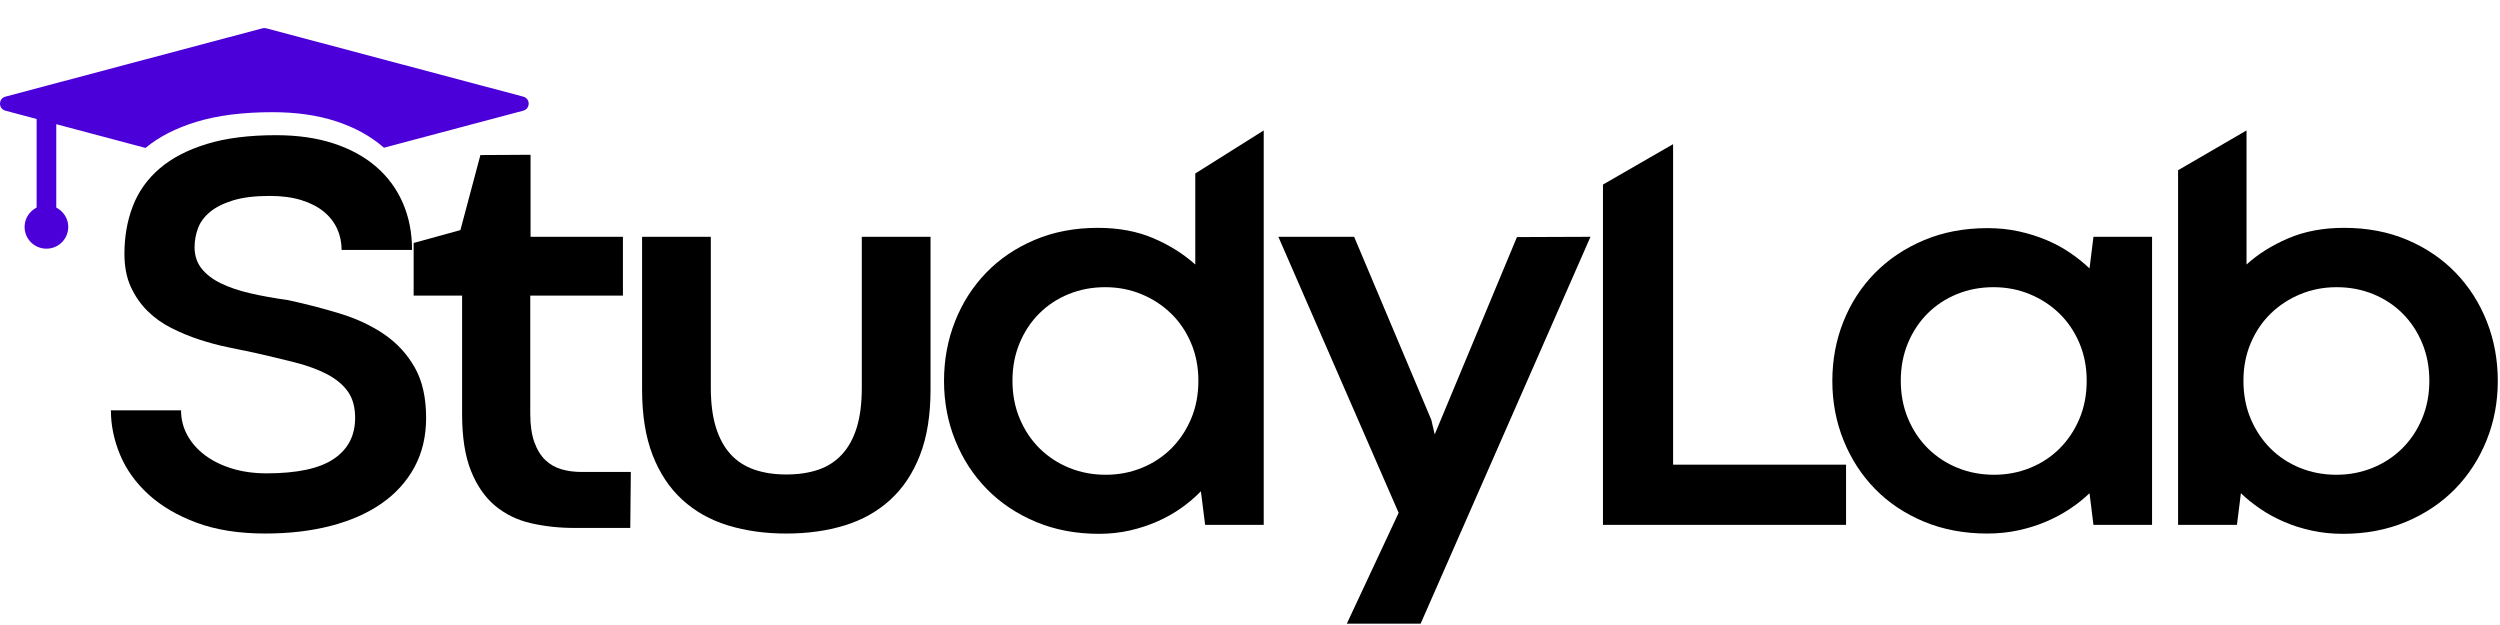
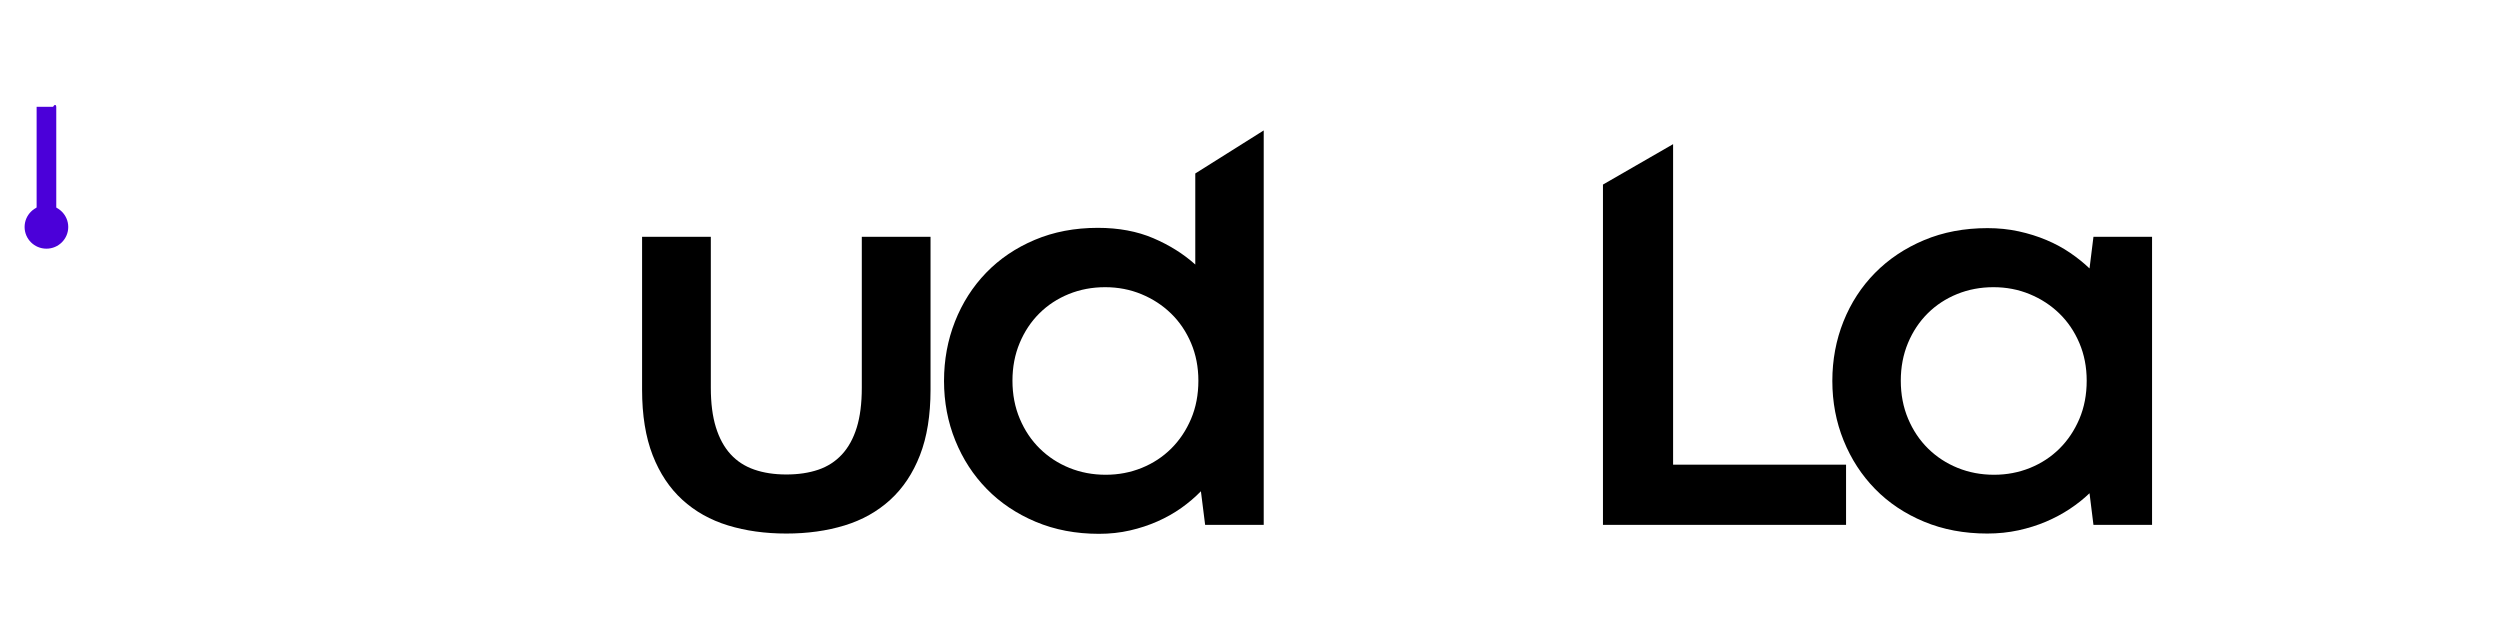
<svg xmlns="http://www.w3.org/2000/svg" width="168" height="42" viewBox="0 0 168 42" fill="none">
-   <path d="M3.568 14.781H2.674C2.557 14.781 2.461 14.686 2.461 14.569V7.178C2.461 7.061 2.557 6.966 2.674 6.966H3.568C3.686 6.966 3.781 7.061 3.781 7.178V14.569C3.781 14.686 3.686 14.781 3.568 14.781Z" fill="#4B00D9" />
+   <path d="M3.568 14.781H2.674C2.557 14.781 2.461 14.686 2.461 14.569V7.178H3.568C3.686 6.966 3.781 7.061 3.781 7.178V14.569C3.781 14.686 3.686 14.781 3.568 14.781Z" fill="#4B00D9" />
  <path d="M4.586 15.254C4.586 14.449 3.929 13.796 3.12 13.796C2.31 13.796 1.653 14.449 1.653 15.254C1.653 16.058 2.31 16.711 3.12 16.711C3.929 16.711 4.586 16.058 4.586 15.254Z" fill="#4B00D9" />
-   <path d="M12.166 27.576C12.166 28.166 12.305 28.718 12.583 29.232C12.86 29.746 13.252 30.194 13.757 30.577C14.261 30.959 14.867 31.261 15.574 31.48C16.28 31.699 17.063 31.809 17.921 31.809C19.966 31.809 21.467 31.486 22.427 30.84C23.385 30.194 23.865 29.276 23.865 28.084C23.865 27.357 23.701 26.764 23.373 26.306C23.045 25.849 22.581 25.463 21.982 25.149C21.382 24.836 20.666 24.573 19.833 24.359C19 24.146 18.085 23.927 17.088 23.701C16.545 23.588 15.955 23.466 15.319 23.334C14.681 23.203 14.037 23.03 13.387 22.817C12.737 22.604 12.11 22.344 11.504 22.036C10.898 21.729 10.365 21.347 9.905 20.889C9.444 20.431 9.072 19.892 8.788 19.271C8.504 18.65 8.362 17.913 8.362 17.06C8.362 15.894 8.551 14.822 8.93 13.843C9.308 12.865 9.908 12.025 10.728 11.323C11.548 10.62 12.602 10.072 13.889 9.677C15.176 9.282 16.729 9.084 18.546 9.084C19.997 9.084 21.288 9.269 22.417 9.639C23.546 10.009 24.502 10.532 25.285 11.21C26.067 11.887 26.663 12.699 27.073 13.646C27.484 14.593 27.689 15.643 27.689 16.797H22.956C22.956 16.283 22.855 15.806 22.654 15.367C22.451 14.928 22.152 14.546 21.755 14.22C21.357 13.894 20.855 13.636 20.249 13.448C19.644 13.26 18.937 13.166 18.129 13.166C17.132 13.166 16.309 13.267 15.659 13.467C15.009 13.668 14.492 13.928 14.107 14.248C13.722 14.568 13.454 14.934 13.302 15.348C13.151 15.762 13.075 16.183 13.075 16.609C13.075 17.173 13.233 17.653 13.548 18.048C13.864 18.443 14.299 18.776 14.854 19.045C15.41 19.315 16.069 19.537 16.833 19.713C17.596 19.889 18.432 20.039 19.341 20.164C20.565 20.428 21.738 20.732 22.862 21.077C23.985 21.422 24.972 21.886 25.824 22.469C26.676 23.052 27.357 23.792 27.868 24.689C28.38 25.585 28.635 26.717 28.635 28.084C28.635 29.326 28.373 30.43 27.85 31.395C27.326 32.361 26.591 33.173 25.644 33.831C24.698 34.49 23.562 34.991 22.237 35.336C20.912 35.681 19.442 35.853 17.826 35.853C16.047 35.853 14.504 35.609 13.198 35.12C11.892 34.631 10.813 33.994 9.961 33.21C9.109 32.427 8.478 31.543 8.068 30.558C7.658 29.573 7.453 28.58 7.453 27.576H12.166Z" fill="black" />
-   <path d="M35.162 6.494L17.891 1.902C17.807 1.88 17.72 1.88 17.637 1.902L0.365 6.494C-0.122 6.623 -0.122 7.309 0.365 7.438L9.778 9.941C10.67 9.199 11.803 8.616 13.18 8.193C14.6 7.757 16.312 7.539 18.317 7.539C19.918 7.539 21.341 7.744 22.587 8.152C23.833 8.56 24.888 9.137 25.751 9.884C25.767 9.898 25.78 9.914 25.796 9.928L35.162 7.438C35.649 7.309 35.649 6.623 35.162 6.494Z" fill="#4B00D9" />
-   <path d="M32.283 10.42L35.653 10.401V15.913H41.861V19.864H35.633V27.784C35.633 28.562 35.725 29.204 35.908 29.712C36.091 30.22 36.337 30.621 36.647 30.916C36.955 31.211 37.319 31.418 37.735 31.537C38.151 31.656 38.593 31.715 39.06 31.715H42.392L42.354 35.478H38.624C37.577 35.478 36.593 35.371 35.672 35.158C34.75 34.945 33.949 34.553 33.267 33.982C32.586 33.412 32.046 32.631 31.649 31.64C31.252 30.65 31.053 29.377 31.053 27.821V19.864H27.797V16.327L30.939 15.462L32.283 10.42Z" fill="black" />
  <path d="M52.84 31.885C53.648 31.885 54.364 31.778 54.989 31.565C55.614 31.352 56.144 31.01 56.579 30.54C57.014 30.069 57.346 29.467 57.573 28.733C57.8 28 57.913 27.106 57.913 26.053V15.913H62.532V26.185C62.532 27.903 62.296 29.37 61.822 30.587C61.349 31.803 60.684 32.803 59.825 33.587C58.967 34.371 57.945 34.945 56.759 35.308C55.572 35.672 54.266 35.854 52.84 35.854C51.414 35.854 50.108 35.672 48.922 35.308C47.736 34.945 46.713 34.371 45.855 33.587C44.997 32.803 44.331 31.803 43.858 30.587C43.385 29.37 43.148 27.903 43.148 26.185V15.913H47.767V26.053C47.767 27.094 47.881 27.981 48.108 28.715C48.335 29.448 48.663 30.05 49.092 30.521C49.521 30.991 50.051 31.336 50.682 31.555C51.313 31.775 52.032 31.885 52.84 31.885Z" fill="black" />
  <path d="M68.037 25.583C68.037 26.511 68.201 27.364 68.53 28.141C68.858 28.919 69.305 29.587 69.874 30.145C70.442 30.703 71.104 31.136 71.861 31.443C72.618 31.75 73.433 31.904 74.303 31.904C75.161 31.904 75.969 31.75 76.726 31.443C77.483 31.136 78.142 30.703 78.704 30.145C79.266 29.587 79.71 28.922 80.039 28.151C80.367 27.379 80.531 26.523 80.531 25.583C80.531 24.667 80.367 23.824 80.039 23.053C79.71 22.281 79.263 21.62 78.695 21.068C78.127 20.516 77.464 20.083 76.707 19.77C75.95 19.456 75.136 19.299 74.265 19.299C73.394 19.299 72.581 19.453 71.823 19.76C71.066 20.068 70.406 20.5 69.845 21.058C69.283 21.617 68.842 22.281 68.52 23.053C68.198 23.824 68.037 24.667 68.037 25.583ZM63.438 25.602C63.438 24.184 63.684 22.852 64.176 21.604C64.668 20.356 65.365 19.265 66.267 18.331C67.17 17.396 68.258 16.66 69.533 16.12C70.807 15.581 72.221 15.311 73.773 15.311C75.174 15.311 76.417 15.543 77.502 16.007C78.587 16.471 79.528 17.061 80.323 17.776V11.658L84.922 8.765V35.271H80.985L80.701 33.013C80.31 33.415 79.871 33.788 79.386 34.133C78.9 34.478 78.367 34.779 77.786 35.036C77.206 35.293 76.587 35.497 75.931 35.647C75.275 35.798 74.581 35.873 73.849 35.873C72.296 35.873 70.88 35.603 69.599 35.064C68.318 34.525 67.224 33.791 66.315 32.863C65.406 31.935 64.699 30.847 64.195 29.599C63.69 28.351 63.438 27.019 63.438 25.602Z" fill="black" />
-   <path d="M106.88 15.913L95.466 41.911H90.506L93.989 34.462L85.906 15.913H90.998L96.185 28.216L96.412 29.194L101.939 15.932L106.88 15.913Z" fill="black" />
  <path d="M107.719 12.403L112.432 9.687V31.227H124.055V35.271H107.719V12.403Z" fill="black" />
  <path d="M127.733 25.583C127.733 26.511 127.897 27.364 128.225 28.141C128.553 28.919 129.001 29.587 129.569 30.145C130.137 30.703 130.799 31.136 131.556 31.443C132.314 31.75 133.128 31.904 133.999 31.904C134.856 31.904 135.664 31.75 136.422 31.443C137.178 31.136 137.838 30.703 138.4 30.145C138.961 29.587 139.406 28.922 139.734 28.151C140.062 27.379 140.226 26.523 140.226 25.583C140.226 24.667 140.062 23.824 139.734 23.053C139.406 22.281 138.958 21.62 138.39 21.068C137.822 20.516 137.16 20.083 136.402 19.77C135.645 19.456 134.831 19.299 133.961 19.299C133.09 19.299 132.276 19.453 131.519 19.76C130.761 20.068 130.102 20.5 129.541 21.058C128.979 21.617 128.537 22.281 128.215 23.053C127.894 23.824 127.733 24.667 127.733 25.583ZM123.133 25.602C123.133 24.184 123.382 22.852 123.88 21.604C124.379 20.356 125.086 19.268 126.001 18.34C126.915 17.412 128.014 16.678 129.294 16.139C130.575 15.6 131.998 15.33 133.563 15.33C134.295 15.33 134.992 15.402 135.655 15.546C136.317 15.691 136.939 15.885 137.519 16.13C138.1 16.374 138.633 16.663 139.119 16.995C139.604 17.327 140.037 17.675 140.416 18.039L140.68 15.913H144.618V35.271H140.68L140.416 33.145C140.024 33.522 139.583 33.873 139.09 34.199C138.598 34.525 138.065 34.81 137.491 35.055C136.917 35.299 136.299 35.493 135.636 35.638C134.973 35.782 134.276 35.854 133.544 35.854C131.992 35.854 130.575 35.588 129.294 35.055C128.014 34.522 126.919 33.791 126.01 32.863C125.102 31.935 124.395 30.847 123.89 29.599C123.385 28.351 123.133 27.019 123.133 25.602Z" fill="black" />
-   <path d="M163.252 25.583C163.252 24.667 163.091 23.824 162.769 23.053C162.448 22.281 162.006 21.617 161.444 21.058C160.883 20.5 160.224 20.068 159.466 19.76C158.709 19.453 157.895 19.299 157.024 19.299C156.154 19.299 155.34 19.456 154.583 19.77C153.825 20.083 153.163 20.516 152.595 21.068C152.027 21.62 151.579 22.281 151.251 23.053C150.923 23.824 150.759 24.667 150.759 25.583C150.759 26.523 150.923 27.379 151.251 28.151C151.579 28.922 152.024 29.587 152.585 30.145C153.147 30.703 153.806 31.136 154.563 31.443C155.321 31.75 156.135 31.904 157.006 31.904C157.863 31.904 158.671 31.75 159.429 31.443C160.186 31.136 160.848 30.703 161.416 30.145C161.984 29.587 162.432 28.919 162.76 28.141C163.088 27.364 163.252 26.511 163.252 25.583ZM167.852 25.602C167.852 27.019 167.599 28.351 167.095 29.599C166.59 30.847 165.883 31.935 164.975 32.863C164.066 33.791 162.971 34.525 161.691 35.064C160.409 35.603 158.993 35.873 157.441 35.873C156.709 35.873 156.012 35.801 155.349 35.656C154.686 35.512 154.065 35.315 153.484 35.064C152.904 34.813 152.371 34.522 151.885 34.189C151.399 33.857 150.967 33.509 150.588 33.145L150.323 35.271H146.367V11.439L150.967 8.765V17.776C151.736 17.073 152.671 16.487 153.768 16.017C154.867 15.546 156.116 15.311 157.517 15.311C159.081 15.311 160.498 15.581 161.766 16.12C163.035 16.66 164.12 17.396 165.022 18.331C165.924 19.265 166.621 20.356 167.114 21.604C167.606 22.852 167.852 24.184 167.852 25.602Z" fill="black" />
</svg>